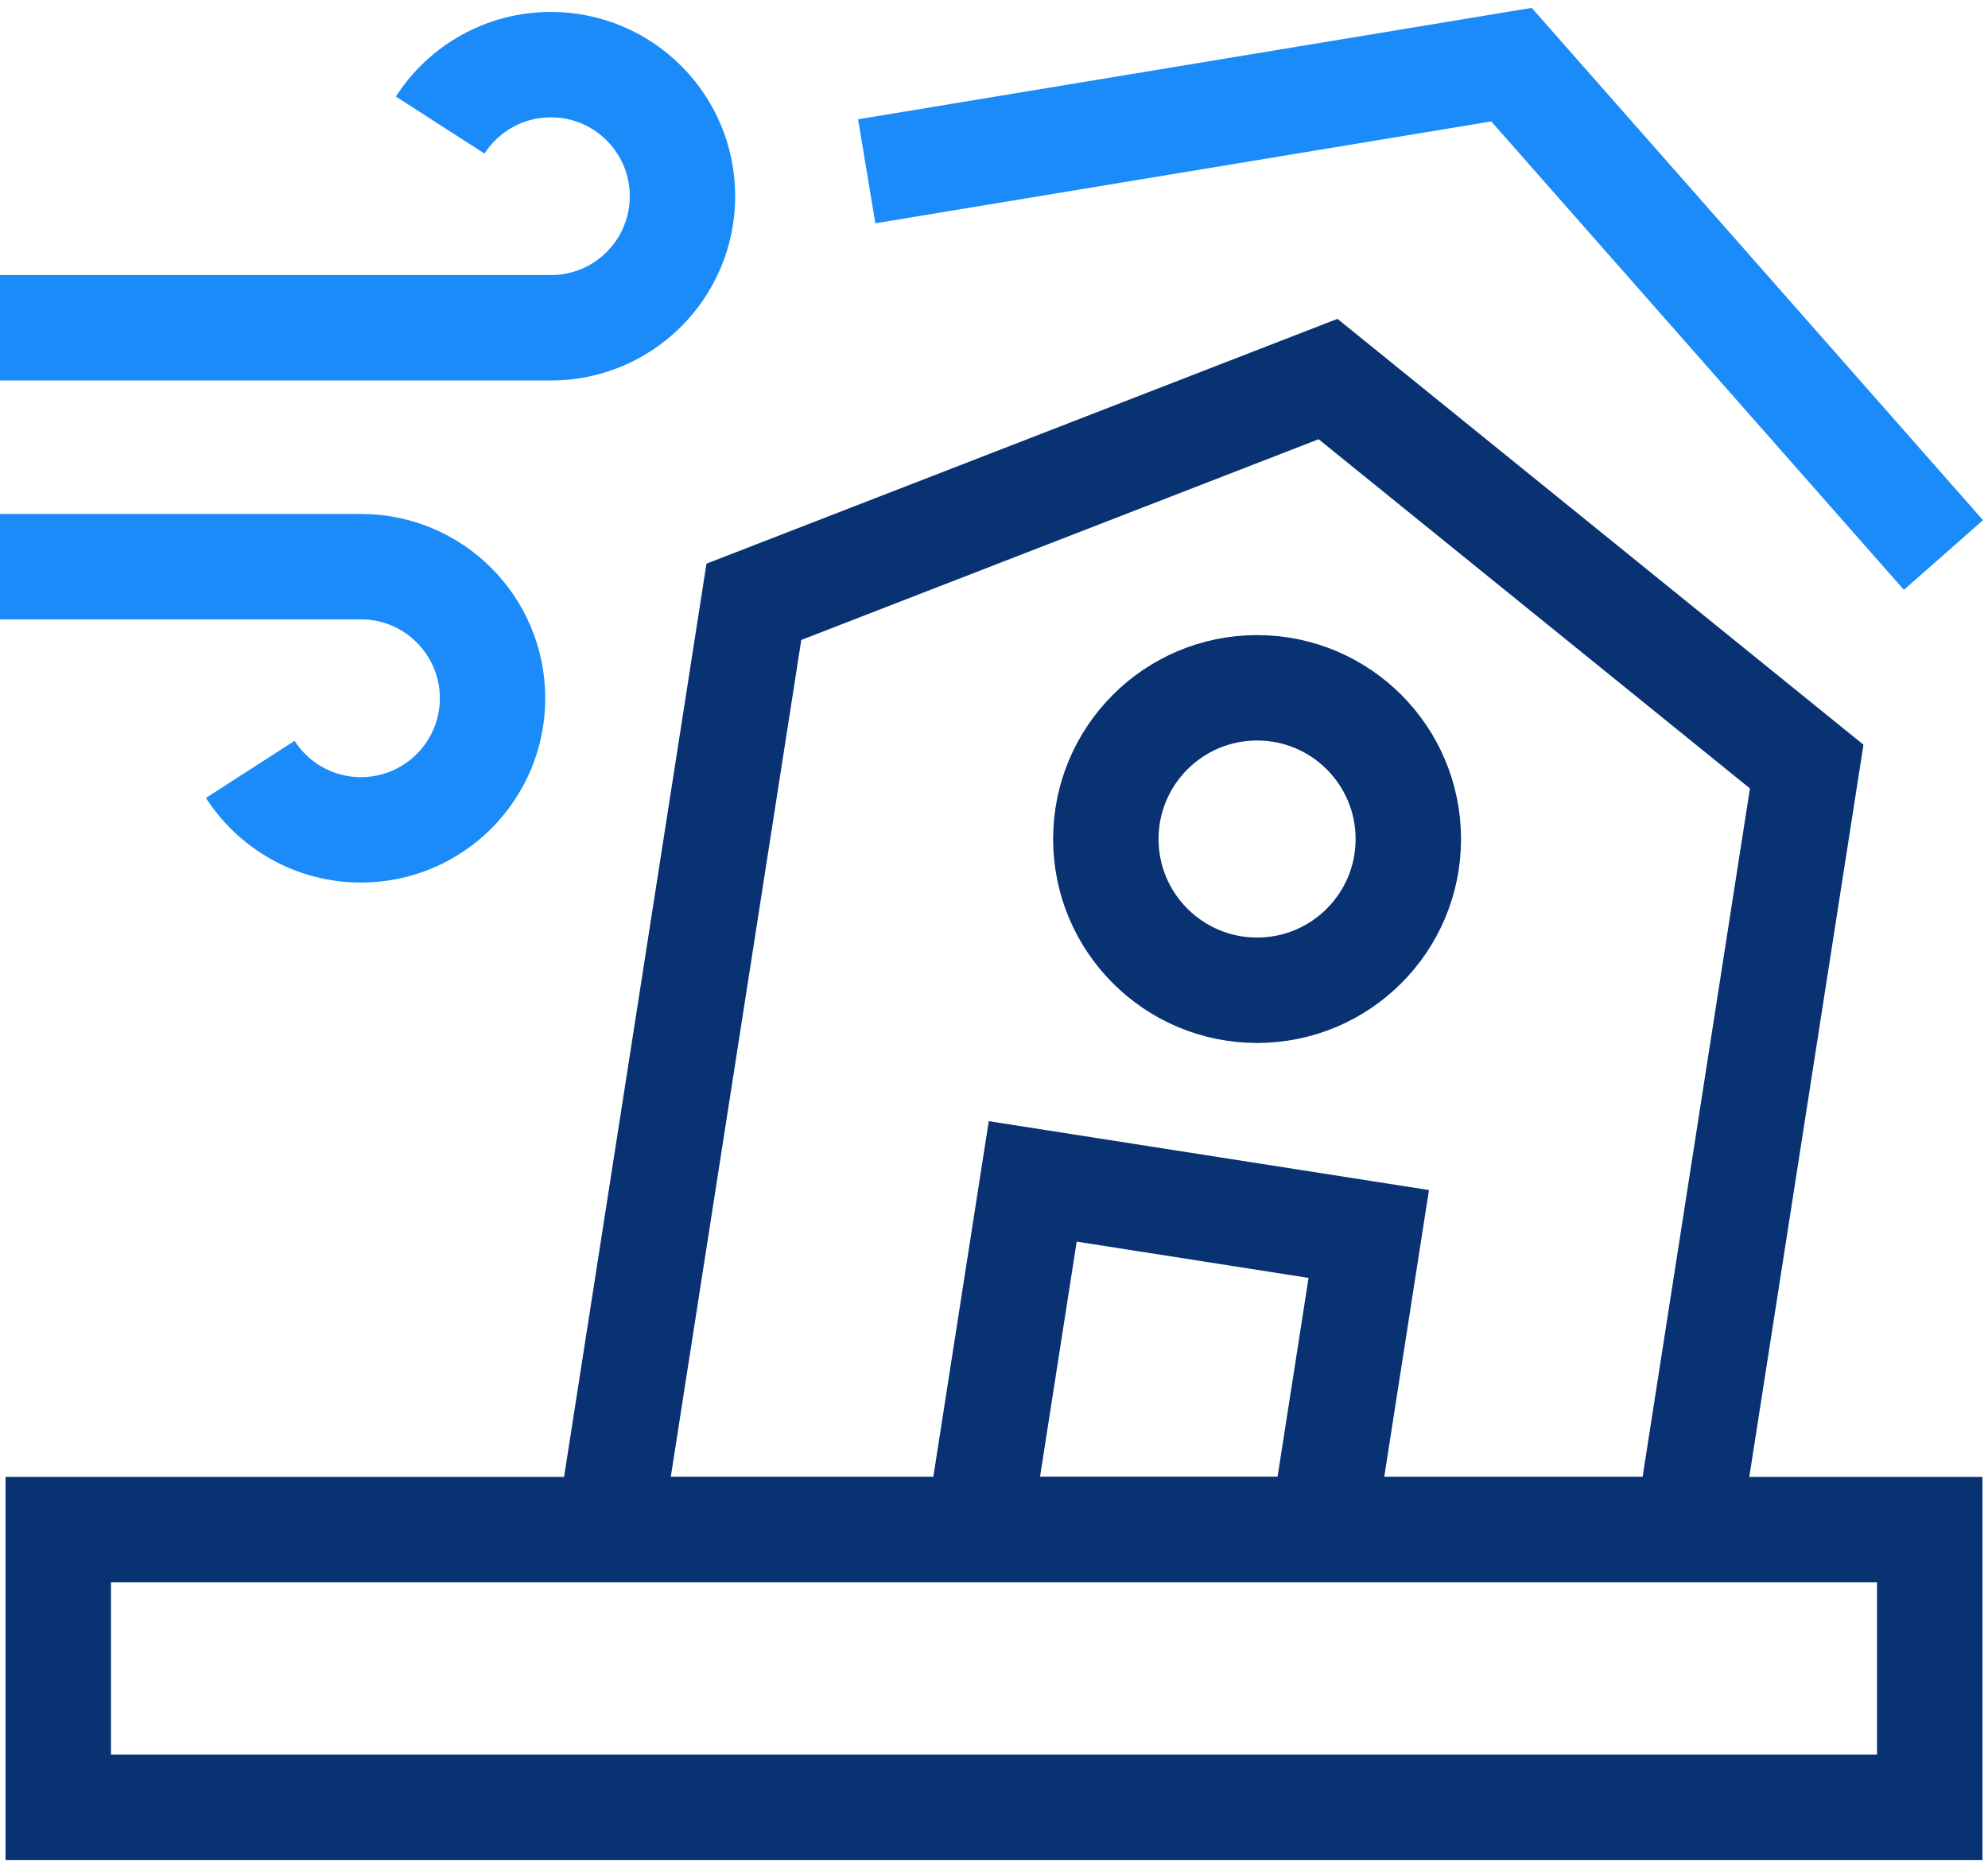
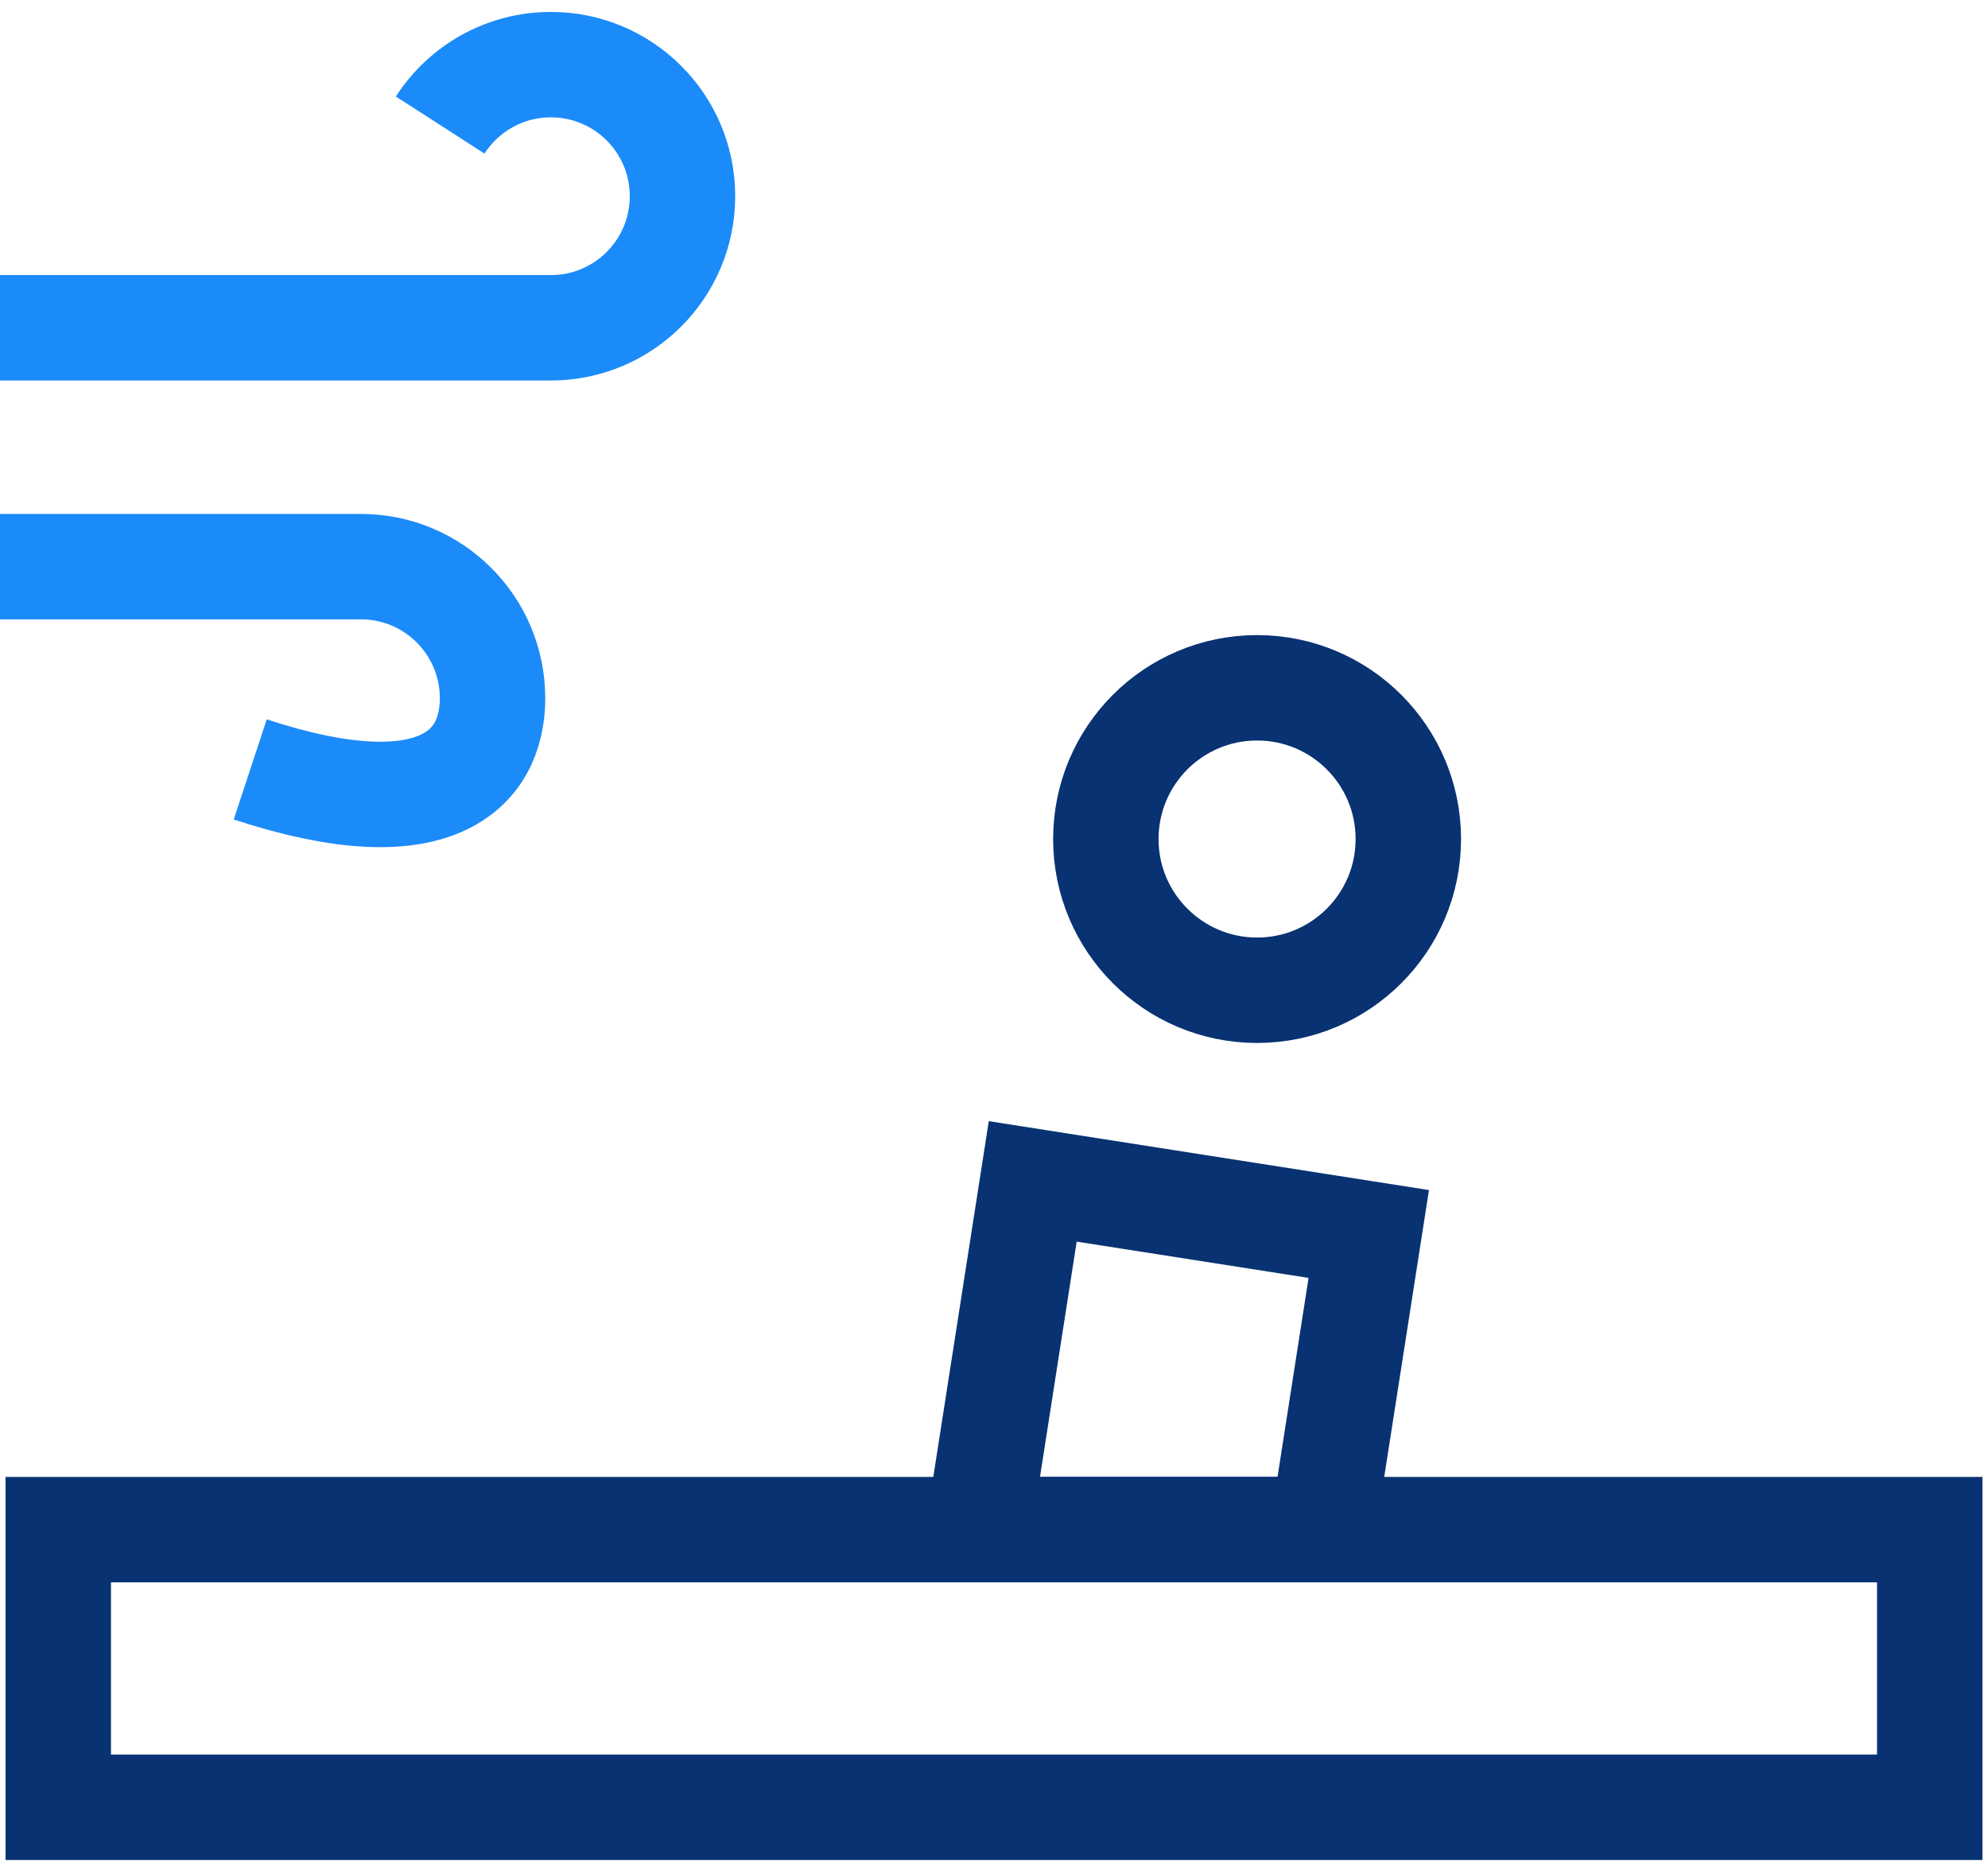
<svg xmlns="http://www.w3.org/2000/svg" width="66" height="62" viewBox="0 0 66 62" fill="none">
-   <path d="M56.031 50.786L59.981 25.451L44.09 12.585L25.028 19.981L20.225 50.786H56.031Z" stroke="#083272" stroke-width="3.5" stroke-miterlimit="10" />
-   <path d="M64.521 18.427L50.18 2.146L28.774 5.687" stroke="#1B8BFA" stroke-width="3.5" stroke-miterlimit="10" />
  <path d="M41.734 32.878C44.507 32.878 46.755 30.63 46.755 27.857C46.755 25.084 44.507 22.836 41.734 22.836C38.961 22.836 36.713 25.084 36.713 27.857C36.713 30.63 38.961 32.878 41.734 32.878Z" stroke="#083272" stroke-width="3.5" stroke-miterlimit="10" />
  <path d="M64.066 50.786H1.934V60.004H64.066V50.786Z" stroke="#083272" stroke-width="3.5" stroke-miterlimit="10" />
  <path d="M43.911 50.786L45.442 40.97L34.286 39.224L32.483 50.786H43.911Z" stroke="#083272" stroke-width="3.5" stroke-miterlimit="10" />
-   <path d="M8.308 25.545C9.085 26.752 10.441 27.552 11.984 27.552C14.396 27.552 16.352 25.596 16.352 23.183C16.352 20.77 14.396 18.814 11.984 18.814H0" stroke="#1B8BFA" stroke-width="3.5" stroke-miterlimit="10" />
+   <path d="M8.308 25.545C14.396 27.552 16.352 25.596 16.352 23.183C16.352 20.77 14.396 18.814 11.984 18.814H0" stroke="#1B8BFA" stroke-width="3.5" stroke-miterlimit="10" />
  <path d="M14.614 4.152C15.391 2.945 16.747 2.146 18.289 2.146C20.702 2.146 22.658 4.101 22.658 6.514C22.658 8.927 20.702 10.883 18.289 10.883H0" stroke="#1B8BFA" stroke-width="3.5" stroke-miterlimit="10" />
</svg>